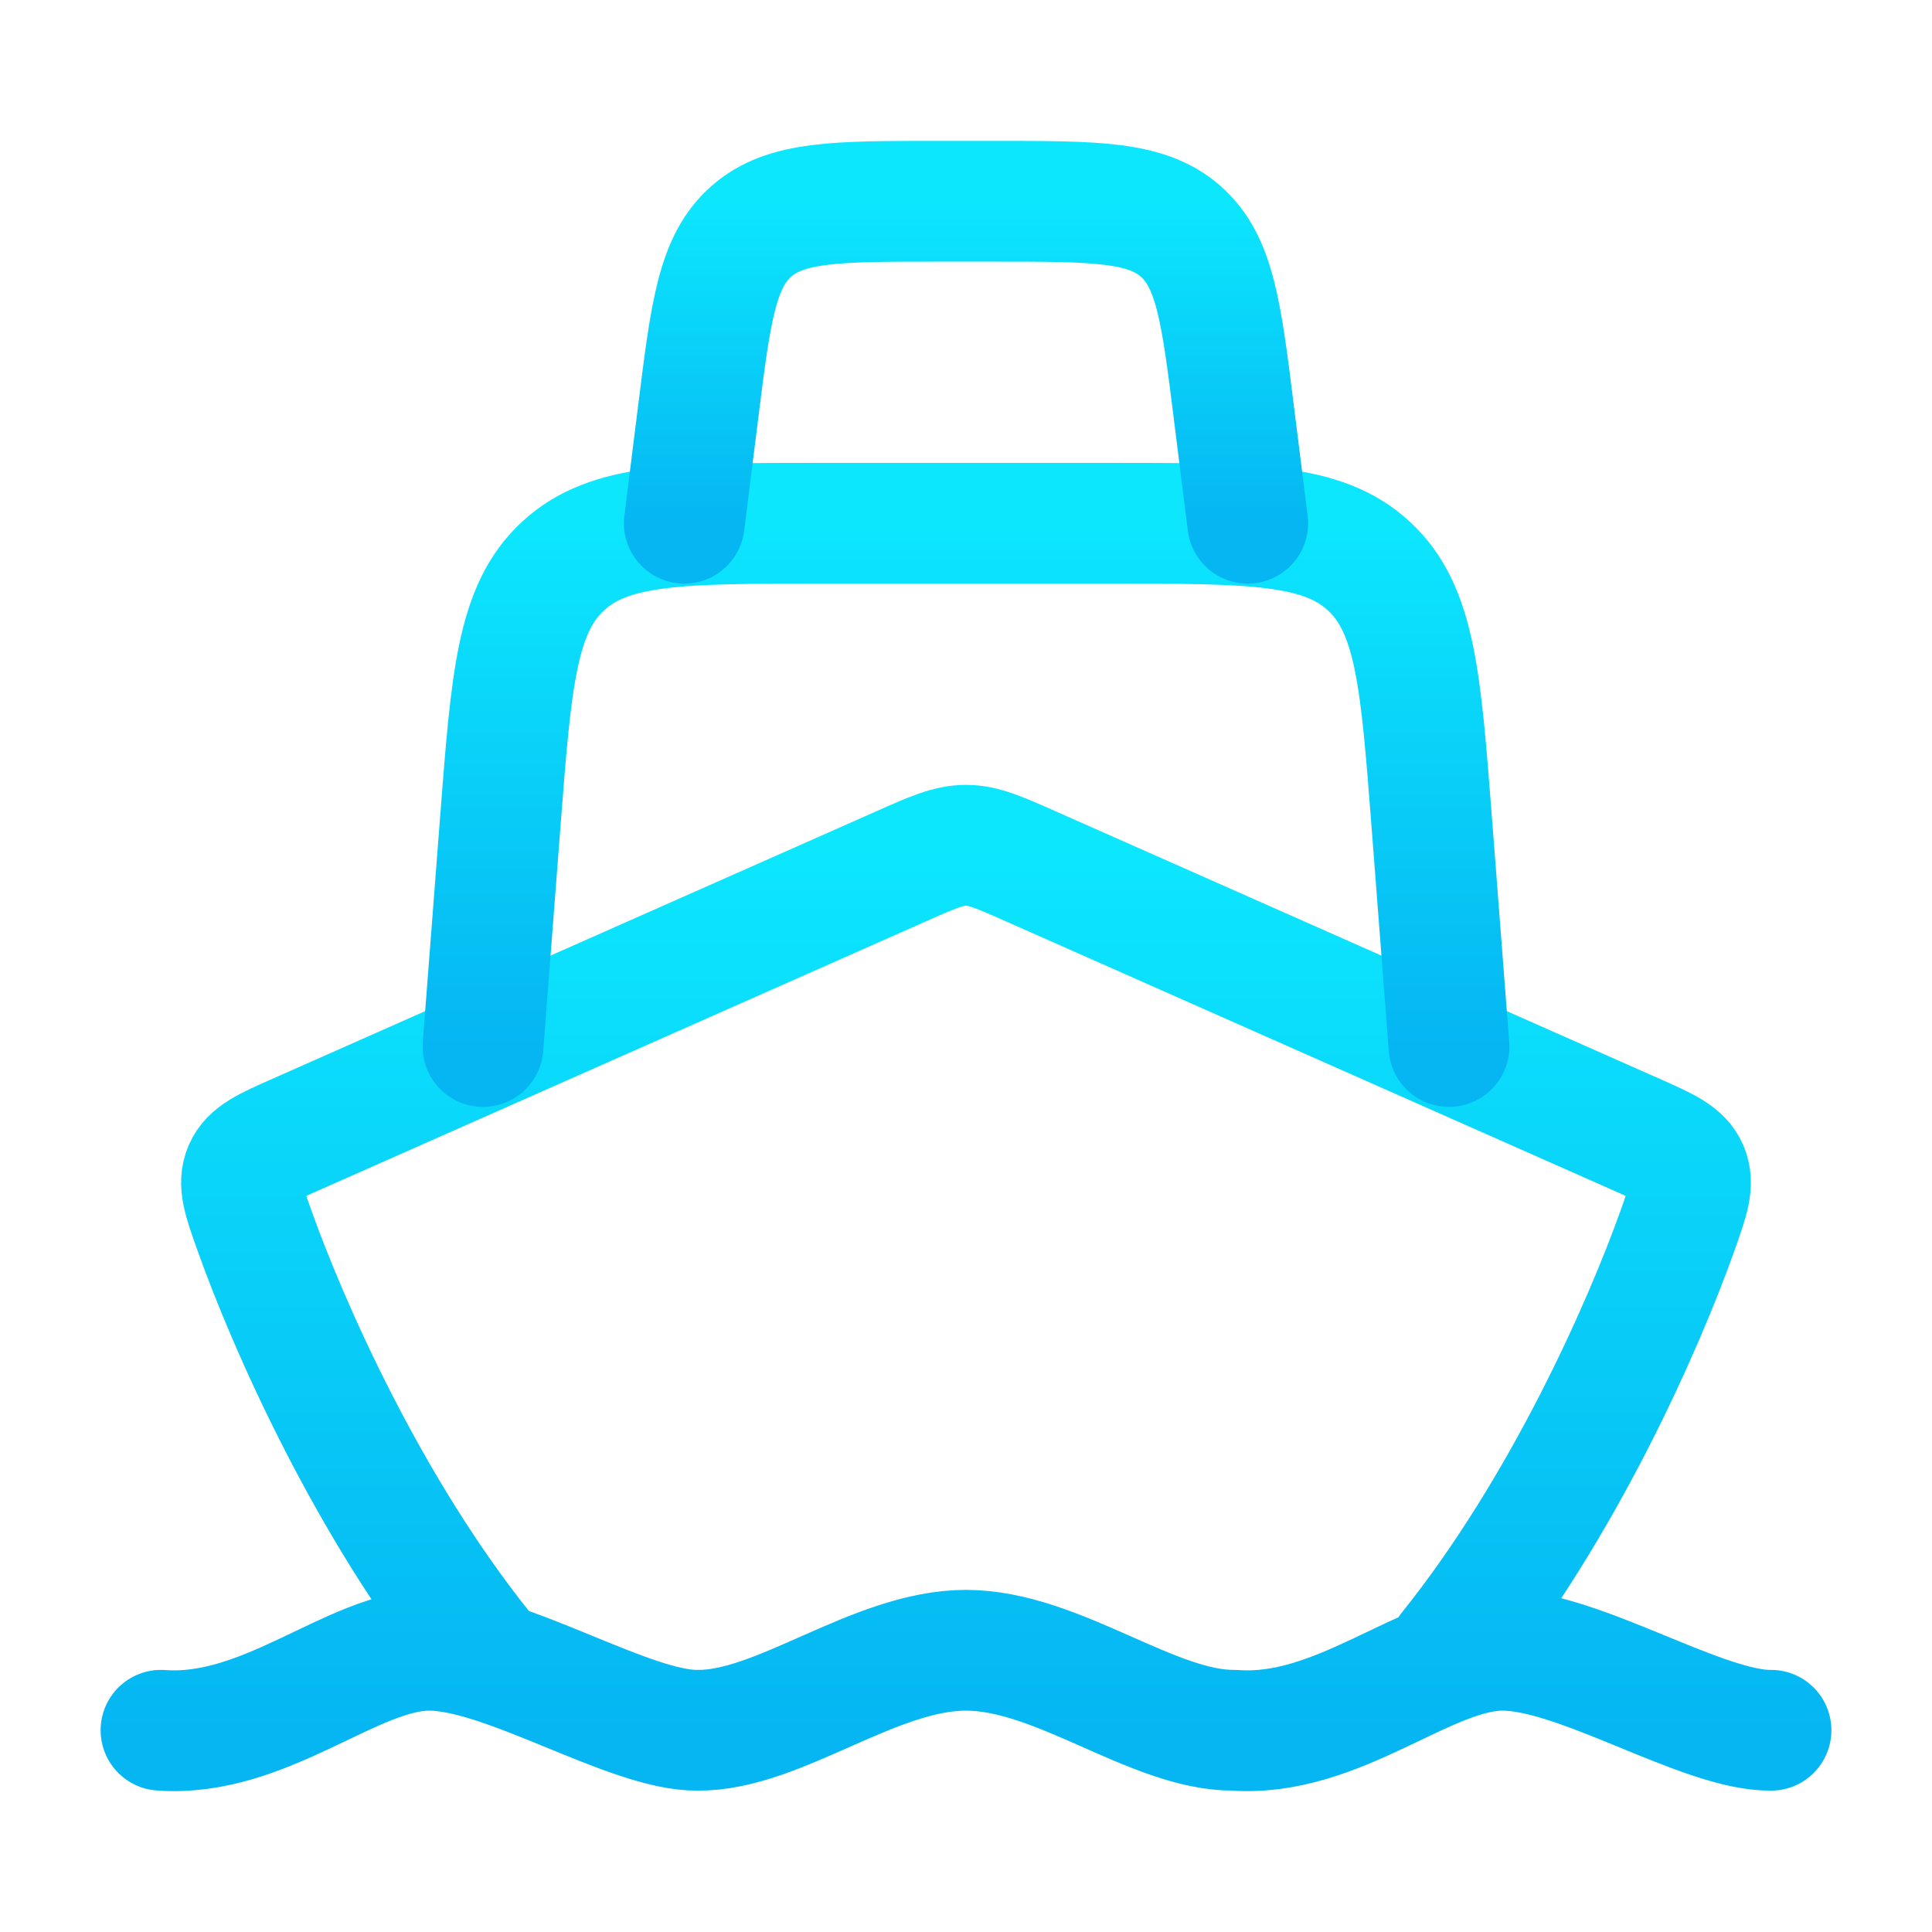
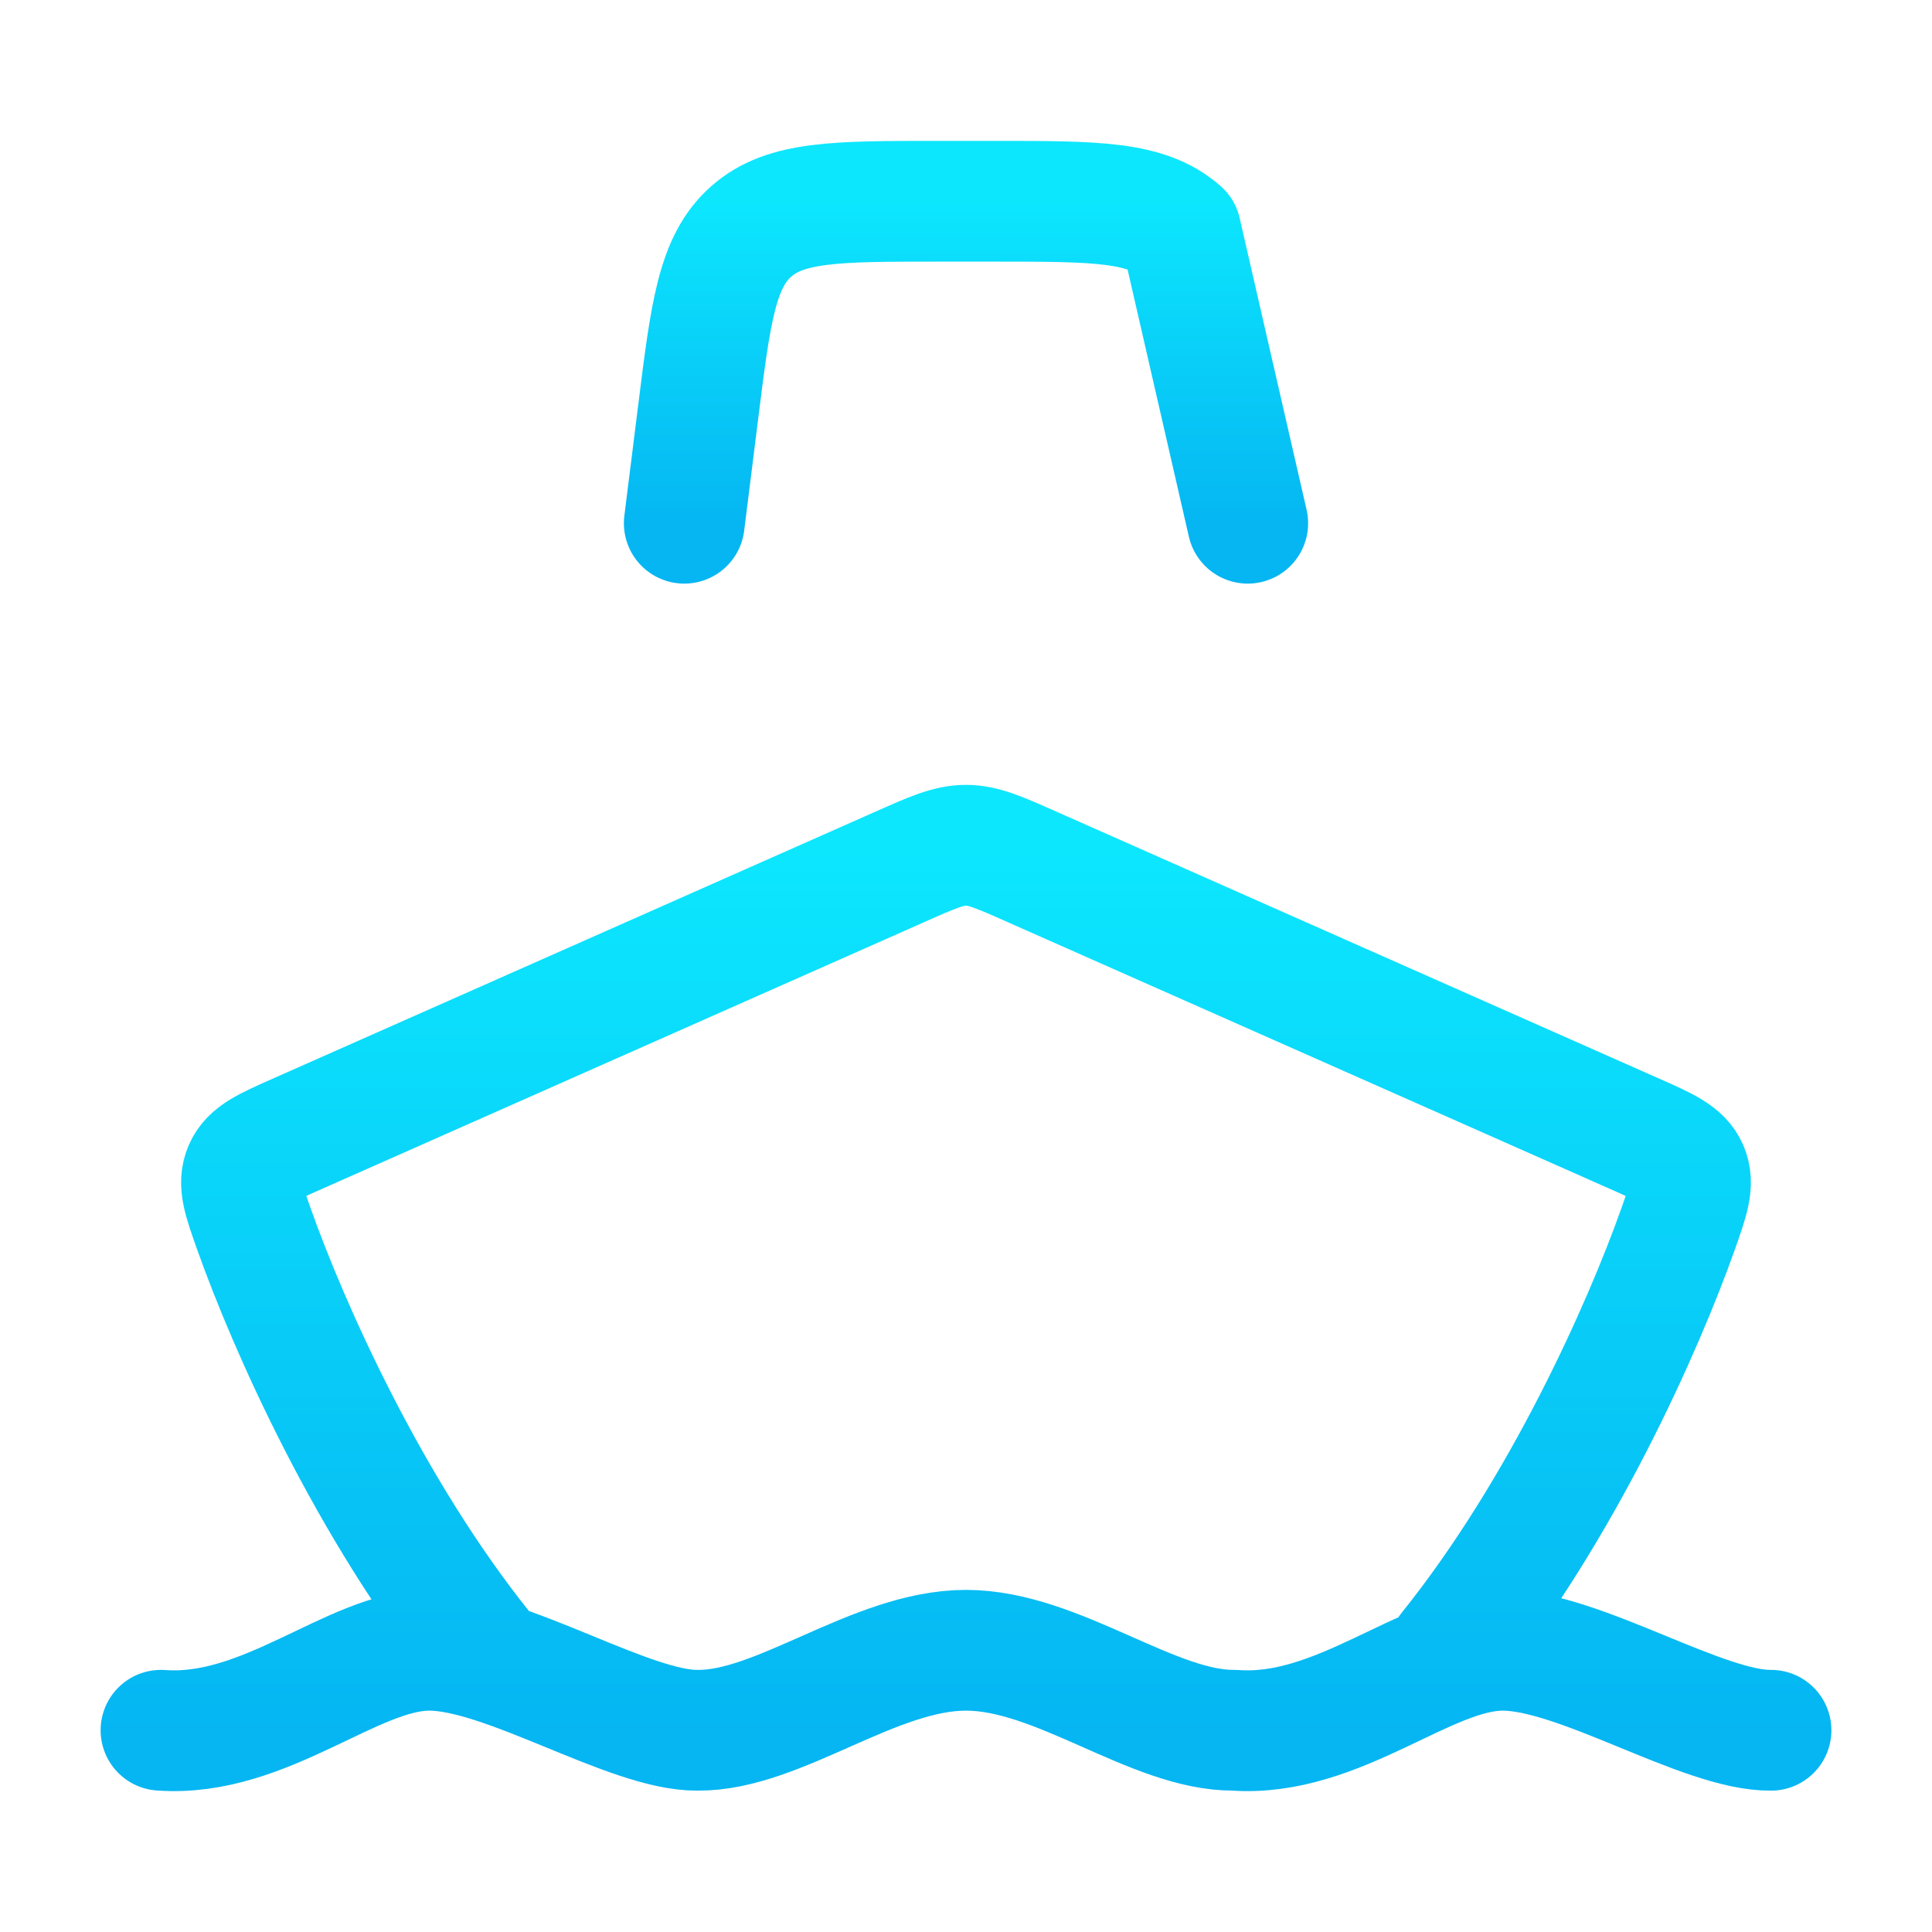
<svg xmlns="http://www.w3.org/2000/svg" width="64" height="64" viewBox="0 0 64 64" fill="none">
  <path d="M5.333 57.317C8.787 57.573 11.691 54.667 14.221 54.667C16.752 54.667 20.867 57.347 23.112 57.317C25.805 57.341 28.96 54.667 32 54.667C35.04 54.667 38.195 57.341 40.888 57.317C44.341 57.573 47.245 54.667 49.779 54.667C52.312 54.667 56.421 57.347 58.667 57.317M16 54.667C12.219 49.957 9.555 43.928 8.419 40.733C8.059 39.72 7.88 39.213 8.088 38.728C8.299 38.245 8.808 38.019 9.835 37.565L29.808 28.717C30.885 28.237 31.427 28 32 28C32.573 28 33.115 28.24 34.195 28.72L54.165 37.565C55.189 38.019 55.701 38.245 55.912 38.728C56.12 39.213 55.939 39.72 55.581 40.733C54.445 43.928 51.781 49.957 48 54.667" stroke="url(#paint0_linear_1805_7)" stroke-width="4" stroke-linecap="round" stroke-linejoin="round" />
-   <path d="M16 34.667L16.576 27.181C16.936 22.509 17.115 20.173 18.648 18.755C20.181 17.333 22.525 17.333 27.211 17.333H36.789C41.475 17.333 43.819 17.333 45.349 18.755C46.885 20.173 47.064 22.509 47.424 27.181L48 34.667" stroke="url(#paint1_linear_1805_7)" stroke-width="4" stroke-linecap="round" stroke-linejoin="round" />
-   <path d="M22.667 17.333L23.125 13.675C23.541 10.339 23.749 8.669 24.885 7.667C26.019 6.667 27.699 6.667 31.061 6.667H32.939C36.299 6.667 37.981 6.667 39.115 7.667C40.251 8.669 40.459 10.339 40.875 13.675L41.333 17.333" stroke="url(#paint2_linear_1805_7)" stroke-width="4" stroke-linecap="round" stroke-linejoin="round" />
+   <path d="M22.667 17.333L23.125 13.675C23.541 10.339 23.749 8.669 24.885 7.667C26.019 6.667 27.699 6.667 31.061 6.667H32.939C36.299 6.667 37.981 6.667 39.115 7.667L41.333 17.333" stroke="url(#paint2_linear_1805_7)" stroke-width="4" stroke-linecap="round" stroke-linejoin="round" />
  <defs>
    <linearGradient id="paint0_linear_1805_7" x1="32" y1="28" x2="32" y2="57.333" gradientUnits="userSpaceOnUse">
      <stop stop-color="#0CE7FE" />
      <stop offset="1" stop-color="#05B6F2" />
    </linearGradient>
    <linearGradient id="paint1_linear_1805_7" x1="32" y1="17.333" x2="32" y2="34.667" gradientUnits="userSpaceOnUse">
      <stop stop-color="#0CE7FE" />
      <stop offset="1" stop-color="#05B6F2" />
    </linearGradient>
    <linearGradient id="paint2_linear_1805_7" x1="32" y1="6.667" x2="32" y2="17.333" gradientUnits="userSpaceOnUse">
      <stop stop-color="#0CE7FE" />
      <stop offset="1" stop-color="#05B6F2" />
    </linearGradient>
  </defs>
</svg>